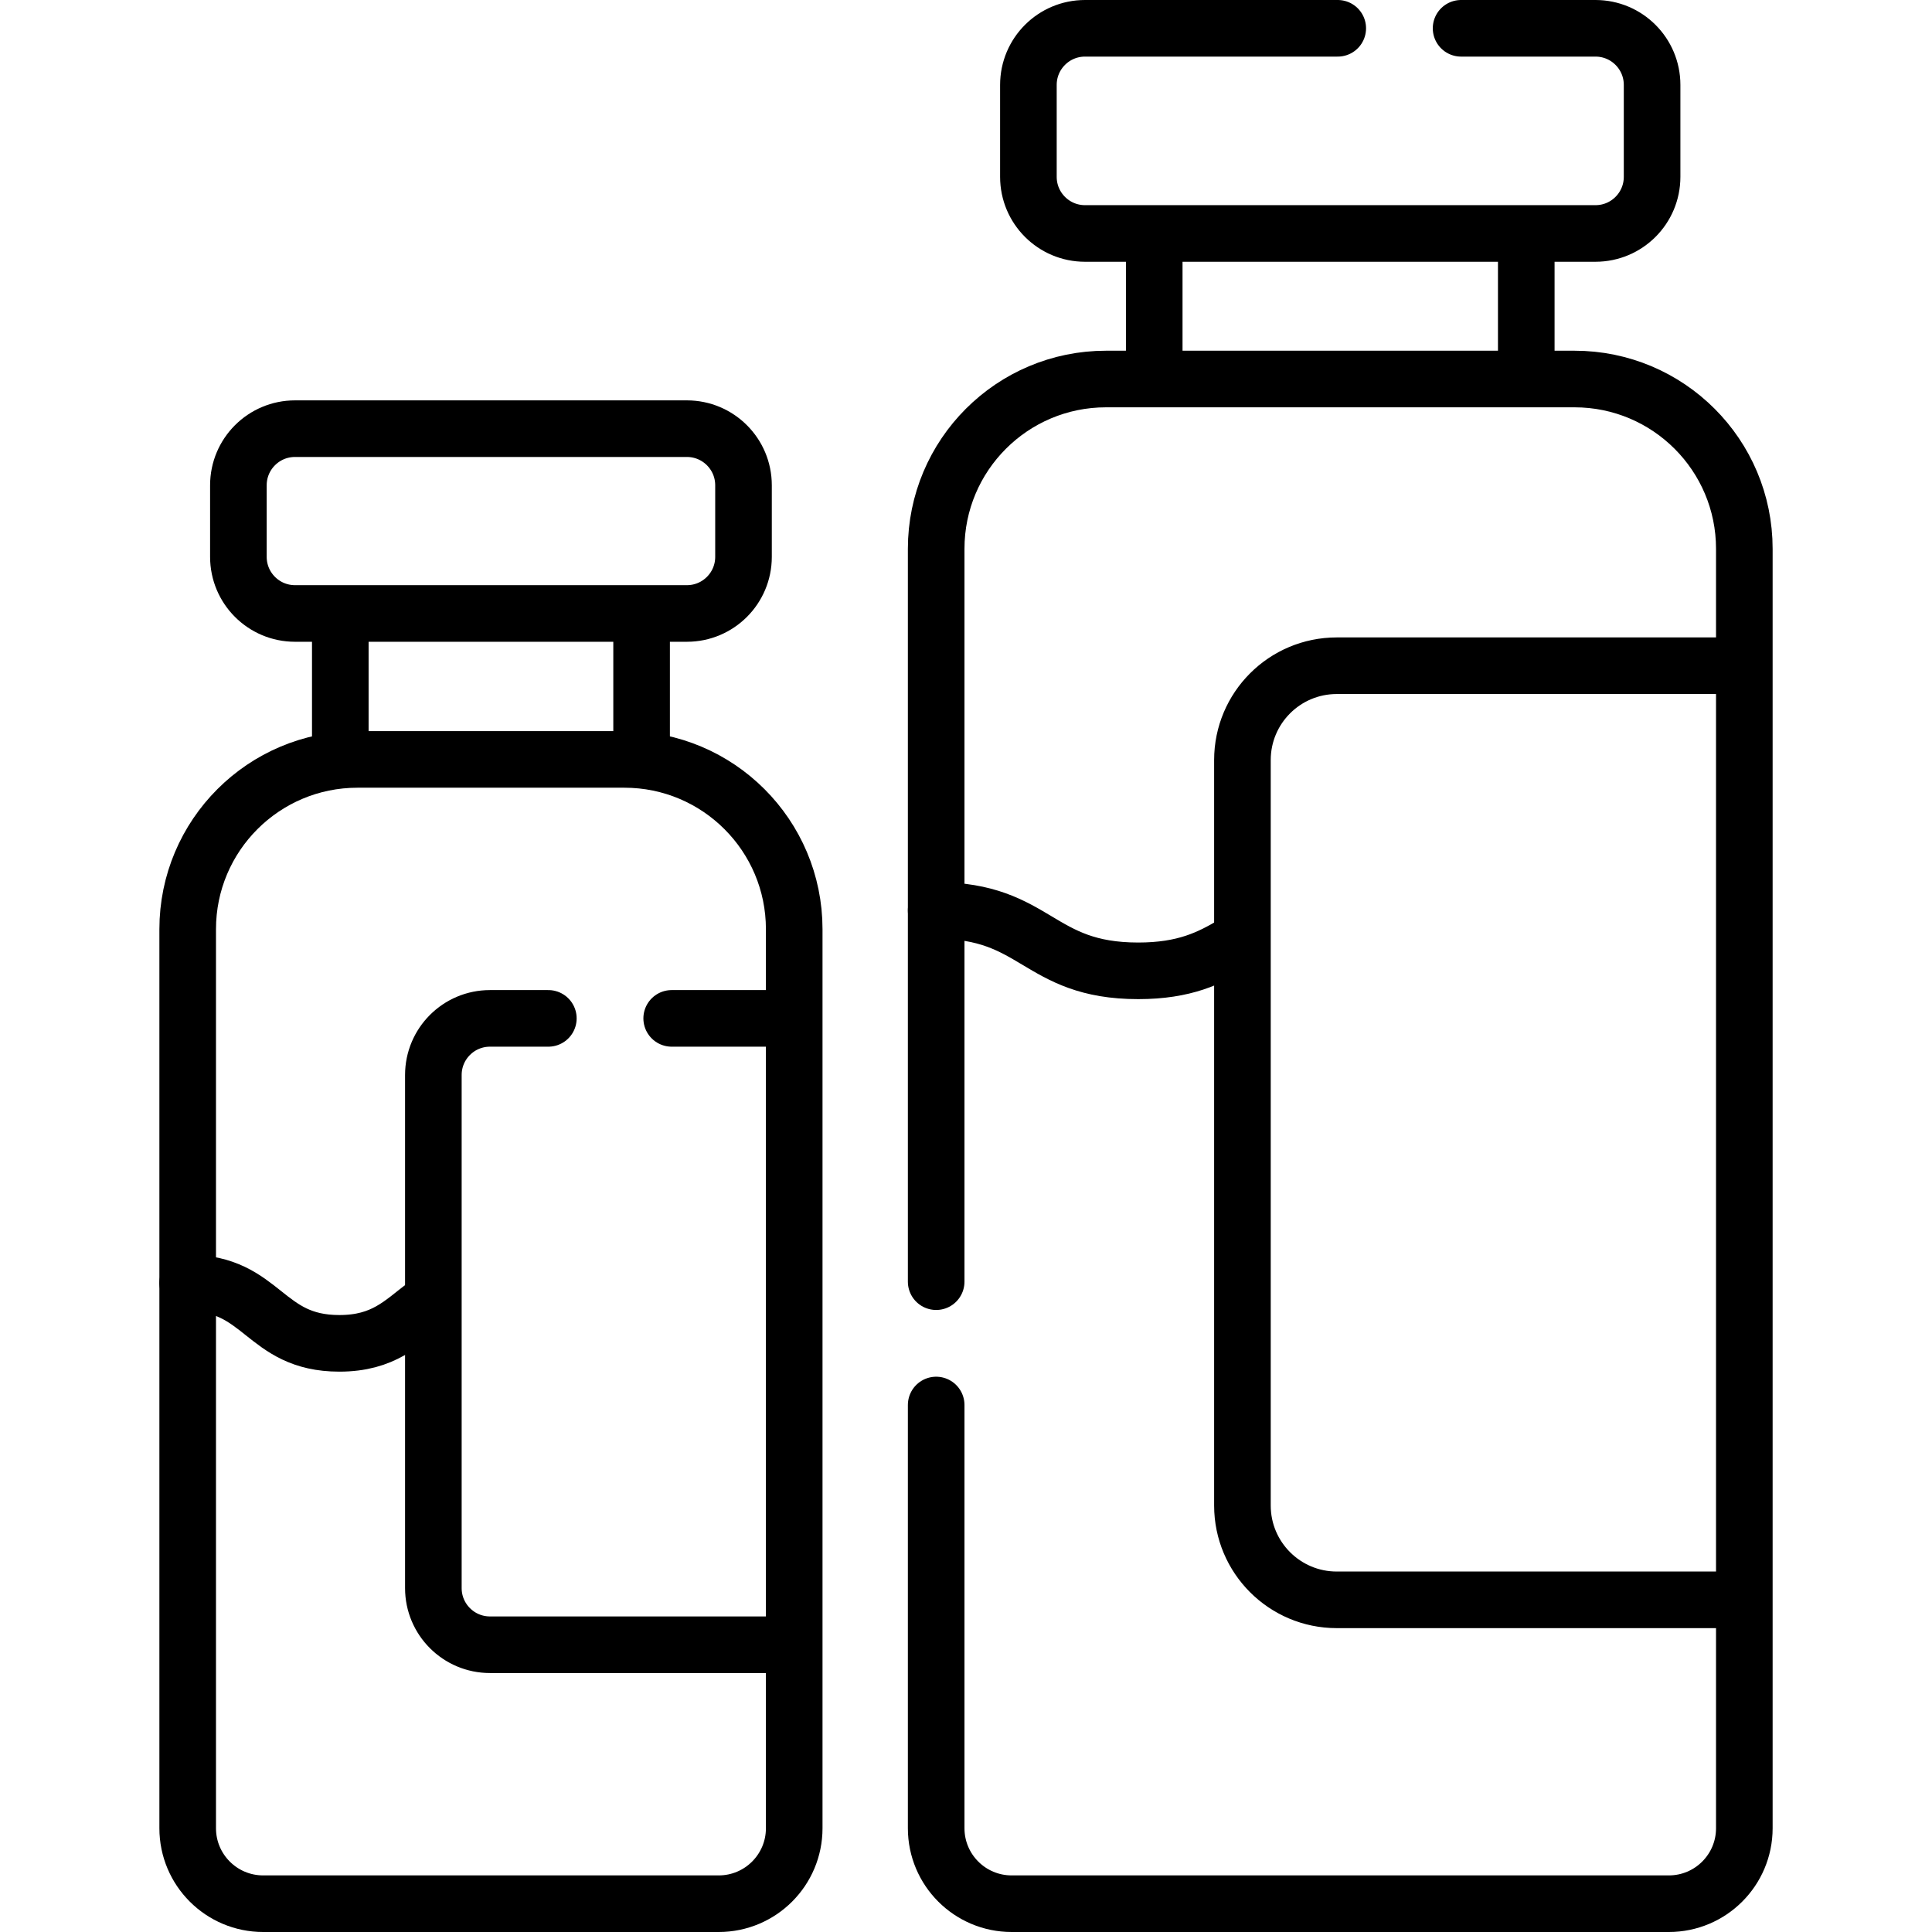
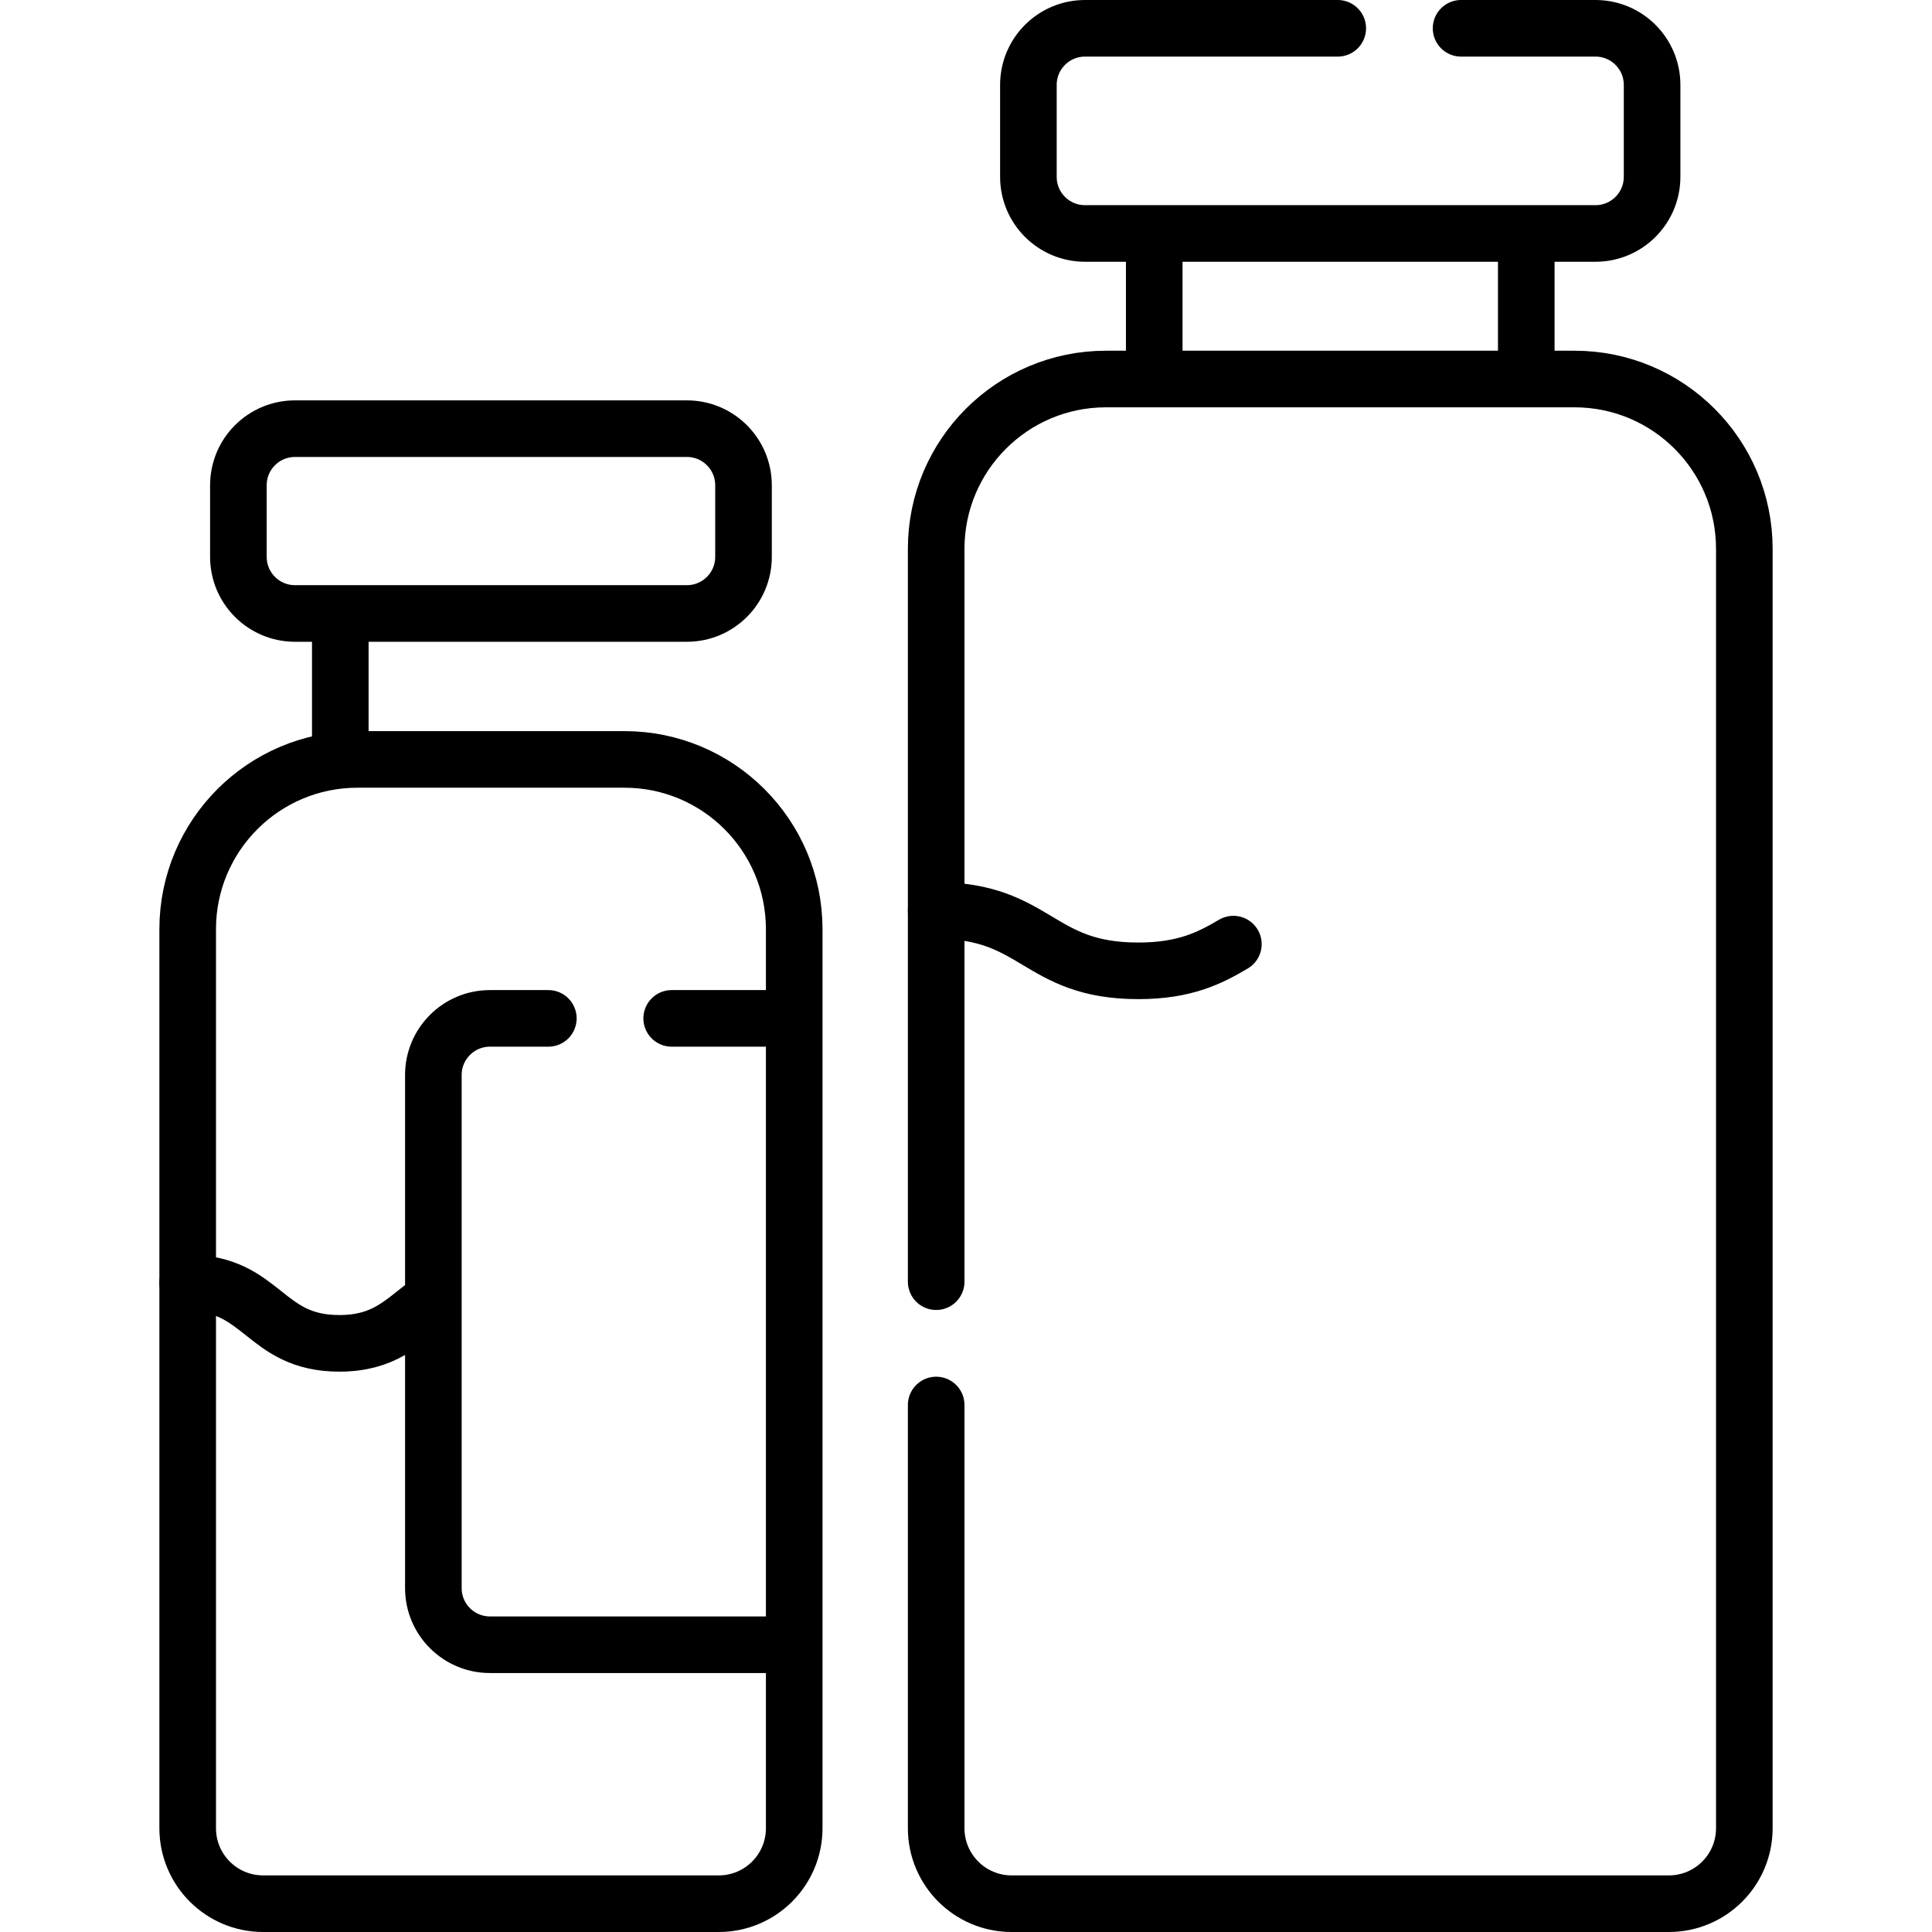
<svg xmlns="http://www.w3.org/2000/svg" version="1.1" id="Capa_1" x="0px" y="0px" viewBox="0 0 512 512" style="enable-background:new 0 0 512 512;" xml:space="preserve" width="512" height="512">
  <g>
    <line style="fill:none;stroke:#000000;stroke-width:15;stroke-linecap:round;stroke-linejoin:round;stroke-miterlimit:10;" x1="305.884" y1="97.554" x2="305.884" y2="64.771" />
    <line style="fill:none;stroke:#000000;stroke-width:15;stroke-linecap:round;stroke-linejoin:round;stroke-miterlimit:10;" x1="404.477" y1="64.702" x2="404.477" y2="98.022" />
    <path style="fill:none;stroke:#000000;stroke-width:15;stroke-linecap:round;stroke-linejoin:round;stroke-miterlimit:10;" d="&#10;&#09;&#09;M248.096,339.657V145.443c0-24.853,20.147-45,45-45h124.169c24.853,0,45,20.147,45,45V484.5c0,11.046-8.954,20-20,20H268.096&#10;&#09;&#09;c-11.046,0-20-8.954-20-20V372.343" />
    <path style="fill:none;stroke:#000000;stroke-width:15;stroke-linecap:round;stroke-linejoin:round;stroke-miterlimit:10;" d="&#10;&#09;&#09;M387.202,7.5h35.621c8.284,0,15,6.716,15,15v24.37c0,8.284-6.716,15-15,15H287.537c-8.284,0-15-6.716-15-15V22.5&#10;&#09;&#09;c0-8.284,6.716-15,15-15h66.979" />
    <path style="fill:none;stroke:#000000;stroke-width:15;stroke-linecap:round;stroke-linejoin:round;stroke-miterlimit:10;" d="&#10;&#09;&#09;M248.095,241.28c26.77,0,26.77,16,53.54,16c12.354,0,19.006-3.407,25.22-7.077" />
-     <line style="fill:none;stroke:#000000;stroke-width:15;stroke-linecap:round;stroke-linejoin:round;stroke-miterlimit:10;" x1="170.03" y1="163.86" x2="170.03" y2="199.557" />
    <line style="fill:none;stroke:#000000;stroke-width:15;stroke-linecap:round;stroke-linejoin:round;stroke-miterlimit:10;" x1="90.183" y1="199.557" x2="90.183" y2="164.228" />
    <path style="fill:none;stroke:#000000;stroke-width:15;stroke-linecap:round;stroke-linejoin:round;stroke-miterlimit:10;" d="&#10;&#09;&#09;M190.475,504.5H69.739c-11.046,0-20-8.954-20-20V246.252c0-24.853,20.147-45,45-45h70.736c24.853,0,45,20.147,45,45V484.5&#10;&#09;&#09;C210.475,495.546,201.52,504.5,190.475,504.5z" />
    <path style="fill:none;stroke:#000000;stroke-width:15;stroke-linecap:round;stroke-linejoin:round;stroke-miterlimit:10;" d="&#10;&#09;&#09;M49.735,340c20.09,0,20.09,16,40.19,16c11.758,0,16.635-5.481,22.685-10.027" />
    <path style="fill:none;stroke:#000000;stroke-width:15;stroke-linecap:round;stroke-linejoin:round;stroke-miterlimit:10;" d="&#10;&#09;&#09;M182.037,162.576H78.176c-8.284,0-15-6.716-15-15v-18.974c0-8.284,6.716-15,15-15h103.861c8.284,0,15,6.716,15,15v18.974&#10;&#09;&#09;C197.037,155.86,190.322,162.576,182.037,162.576z" />
-     <path style="fill:none;stroke:#000000;stroke-width:15;stroke-linecap:round;stroke-linejoin:round;stroke-miterlimit:10;" d="&#10;&#09;&#09;M459.265,176.424H354.257c-13.807,0-25,11.193-25,25v197.549c0,13.807,11.193,25,25,25h105.008" />
    <path style="fill:none;stroke:#000000;stroke-width:15;stroke-linecap:round;stroke-linejoin:round;stroke-miterlimit:10;" d="&#10;&#09;&#09;M145.317,269.881h-15.472c-8.284,0-15,6.716-15,15v135.991c0,8.284,6.716,15,15,15h78.63" />
    <line style="fill:none;stroke:#000000;stroke-width:15;stroke-linecap:round;stroke-linejoin:round;stroke-miterlimit:10;" x1="208.475" y1="269.881" x2="178.003" y2="269.881" />
  </g>
</svg>